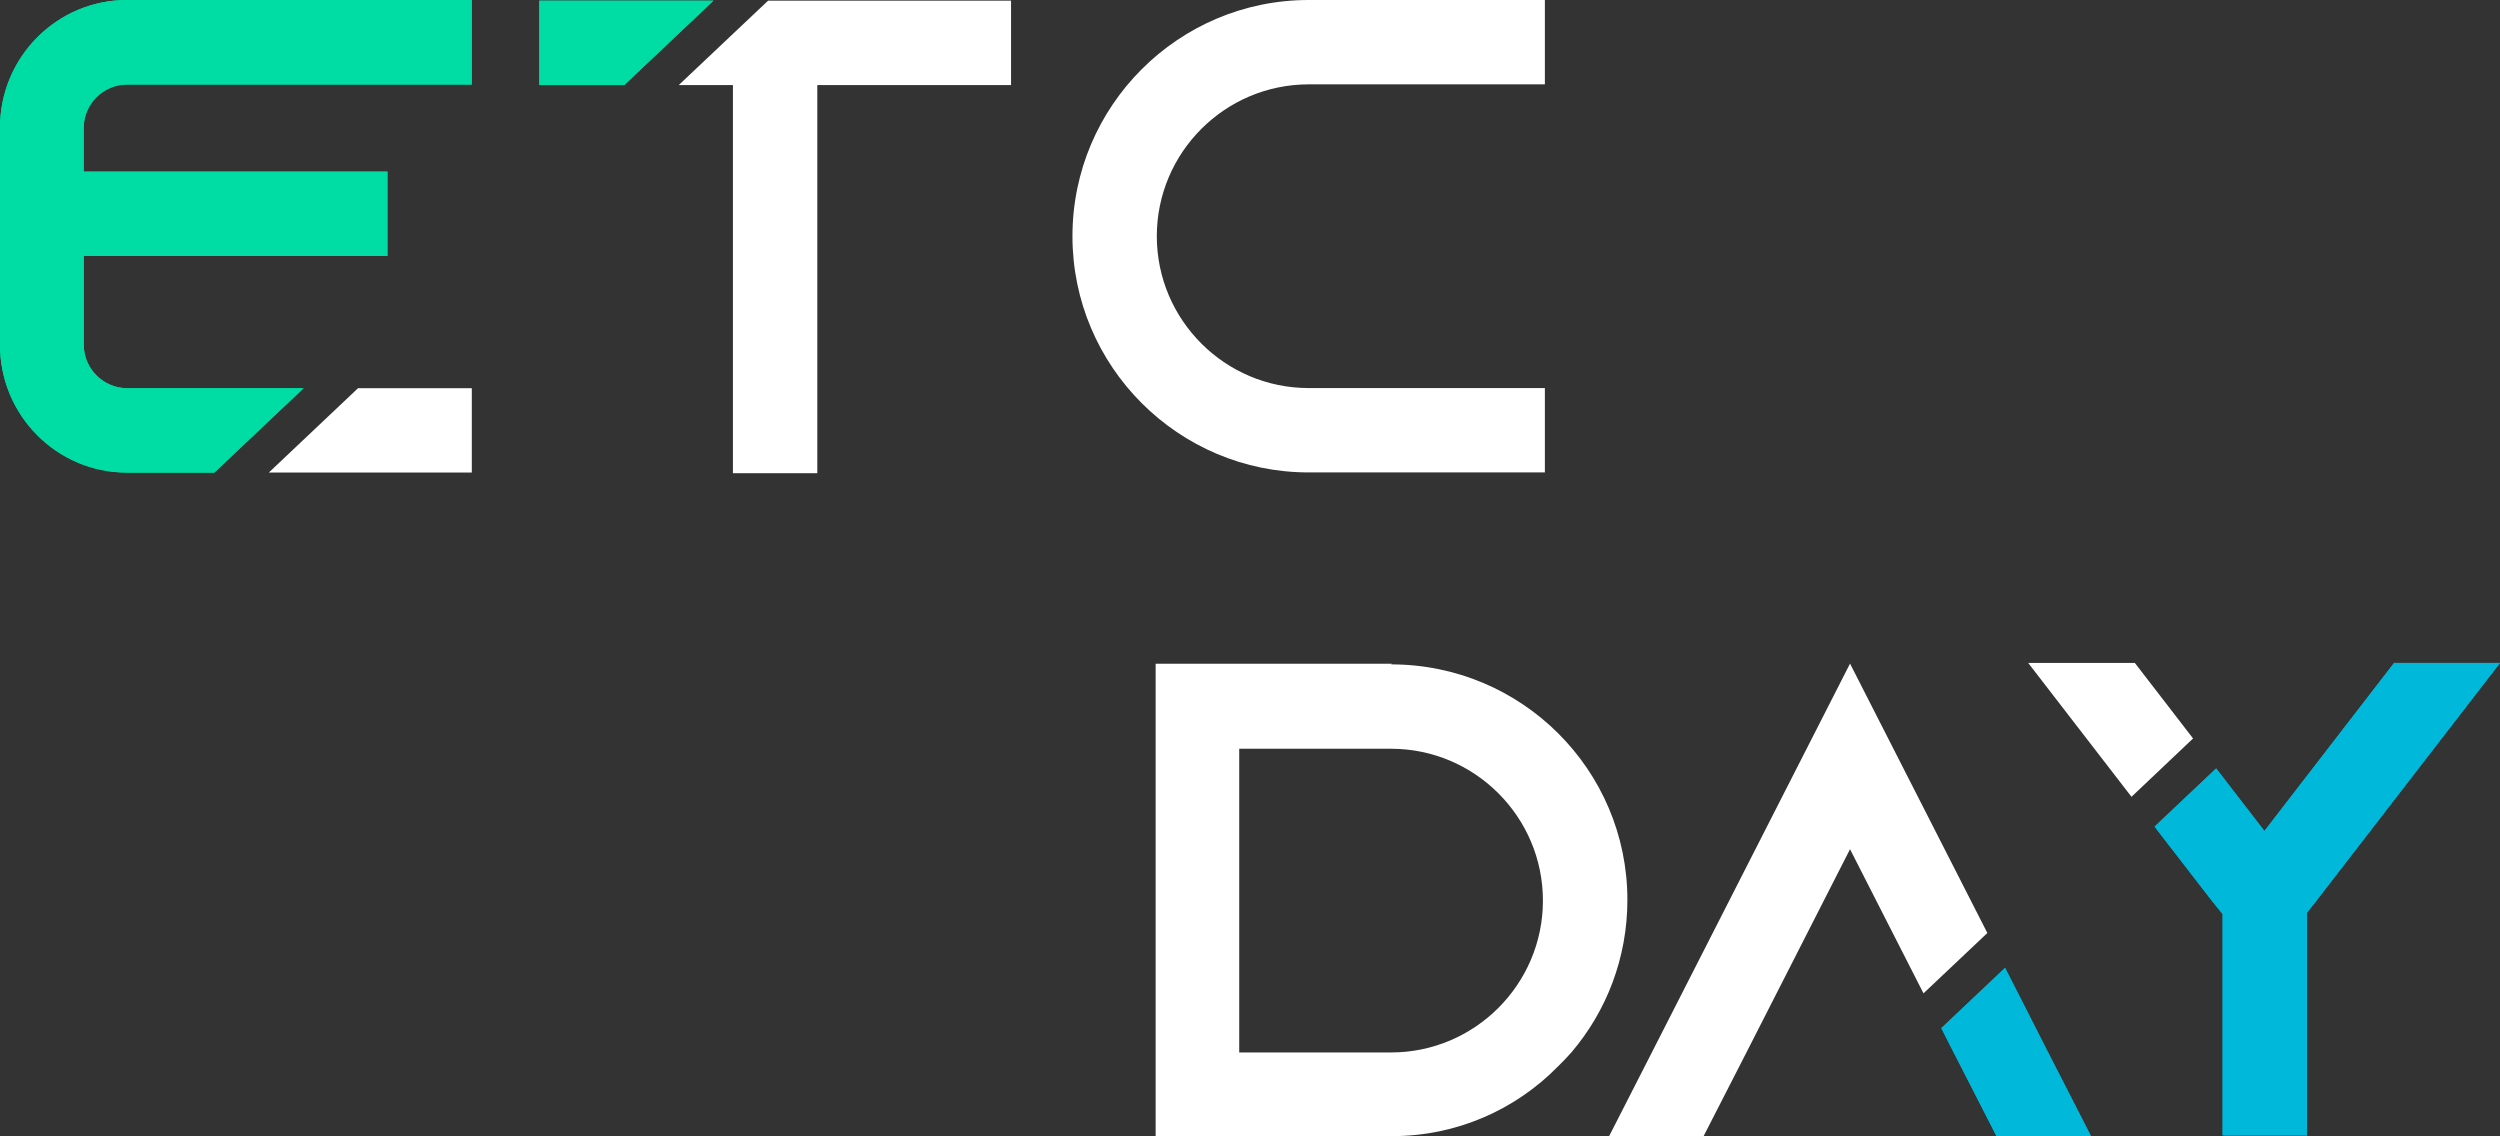
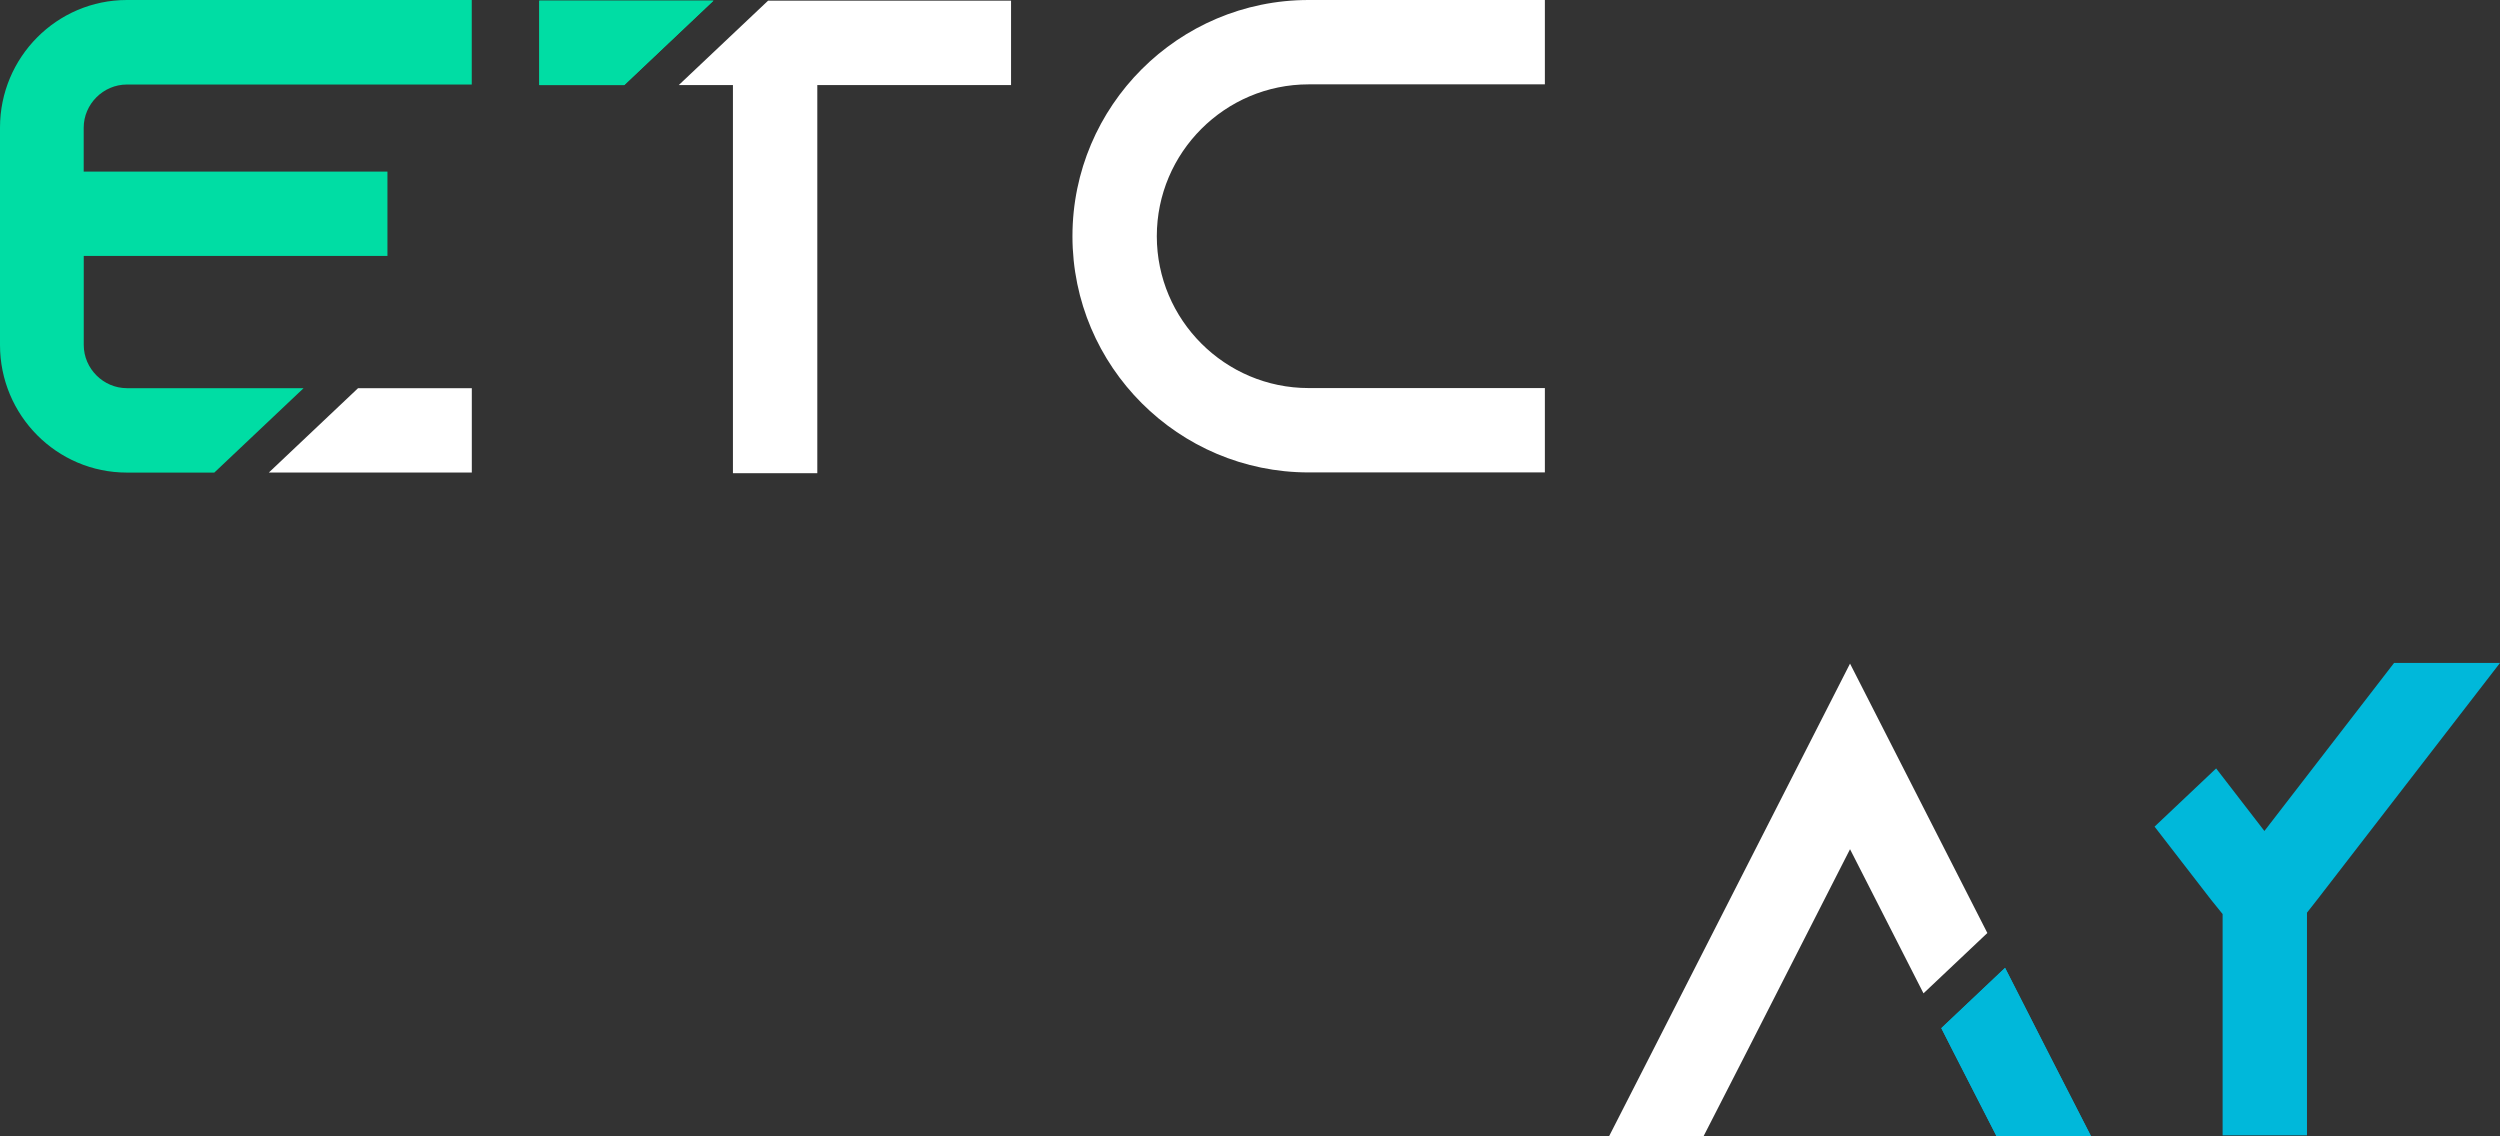
<svg xmlns="http://www.w3.org/2000/svg" id="Layer_2" data-name="Layer 2" viewBox="0 0 447.48 203.36">
  <rect x="0" y="0" width="447.48" height="203.36" fill="#333333" stroke="none" />
  <defs>
    <style>
      .cls-1 {
        fill: #fff;
      }

      .cls-2 {
        fill: #00b8da;
      }

      .cls-3 {
        fill: #00dda4;
      }
    </style>
  </defs>
  <g id="Layer_6" data-name="Layer 6">
    <g>
      <g>
        <polygon class="cls-1" points="84.45 84.58 84.45 69.48 64.09 69.48 48.12 84.58 84.45 84.58" />
        <g>
          <g>
            <path class="cls-3" d="m22.72,69.48c-4.23,0-7.73-3.51-7.73-7.73v-15.94h54.36v-15.1H14.98v-7.85c0-4.23,3.51-7.73,7.73-7.73h61.73V0H22.72C10.15,0,0,10.27,0,22.84v38.91c0,12.57,10.15,22.84,22.72,22.84h15.64l15.97-15.1s-31.61,0-31.61,0Z" />
            <polygon class="cls-3" points="96.53 .12 96.53 15.23 111.73 15.23 127.7 .12 96.53 .12" />
          </g>
          <g>
-             <path class="cls-3" d="m22.72,69.48c-4.23,0-7.73-3.51-7.73-7.73v-15.94h54.36v-15.1H14.98v-7.85c0-4.23,3.51-7.73,7.73-7.73h61.73V0H22.72C10.15,0,0,10.27,0,22.84v38.91c0,12.57,10.15,22.84,22.72,22.84h15.64l15.97-15.1s-31.61,0-31.61,0Z" />
            <polygon class="cls-3" points="96.53 .12 96.53 15.23 111.73 15.23 127.7 .12 96.53 .12" />
          </g>
        </g>
        <polygon class="cls-1" points="121.49 15.23 131.19 15.23 131.19 84.7 146.29 84.7 146.29 15.23 180.97 15.23 180.97 .12 137.48 .12 121.49 15.23" />
        <path class="cls-1" d="m191.96,42.28c0,23.32,18.98,42.28,42.28,42.28h42.28v-15.1h-42.28c-14.98,0-27.18-12.2-27.18-27.18s12.2-27.18,27.18-27.18h42.28V0h-42.28c-23.32,0-42.28,18.96-42.28,42.28Z" />
      </g>
      <g>
-         <path class="cls-1" d="m278.84,190.91c.84-.84,1.69-1.69,2.42-2.53,6.28-7.37,10.03-16.91,10.03-27.3,0-23.32-18.96-42.16-42.28-42.16l.12-.12h-42.28v84.56h42.28c11.59,0,22.11-4.71,29.71-12.45h0Zm-57.03-2.53v-54.36h27.18c14.98,0,27.18,12.2,27.18,27.18s-12.2,27.18-27.18,27.18h-27.18Z" />
        <polygon class="cls-1" points="331.14 118.78 295.73 188.26 288.02 203.36 304.93 203.36 312.66 188.26 331.14 152 344.29 177.8 355.72 167 331.14 118.78" />
        <g>
          <g>
            <polygon class="cls-2" points="349.63 188.26 357.36 203.36 362.91 203.36 363.15 203.36 374.27 203.36 366.54 188.26 358.89 173.24 347.48 184.03 349.63 188.26" />
            <polygon class="cls-2" points="405.31 148.74 396.67 137.54 385.65 147.96 395.77 161.06 397.83 163.61 397.83 203.22 412.93 203.22 412.93 163.36 414.74 161.06 447.48 118.66 428.52 118.66 405.31 148.74" />
          </g>
          <g>
            <polygon class="cls-2" points="349.63 188.26 357.36 203.36 362.91 203.36 363.15 203.36 374.27 203.36 366.54 188.26 358.89 173.24 347.48 184.03 349.63 188.26" />
-             <polygon class="cls-2" points="405.31 148.74 396.67 137.54 385.65 147.96 395.77 161.06 397.83 163.61 397.83 203.22 412.93 203.22 412.93 163.36 414.74 161.06 447.48 118.66 428.52 118.66 405.31 148.74" />
          </g>
        </g>
-         <polygon class="cls-1" points="382.12 118.66 363.03 118.66 381.52 142.62 392.54 132.18 382.12 118.66" />
      </g>
    </g>
  </g>
</svg>